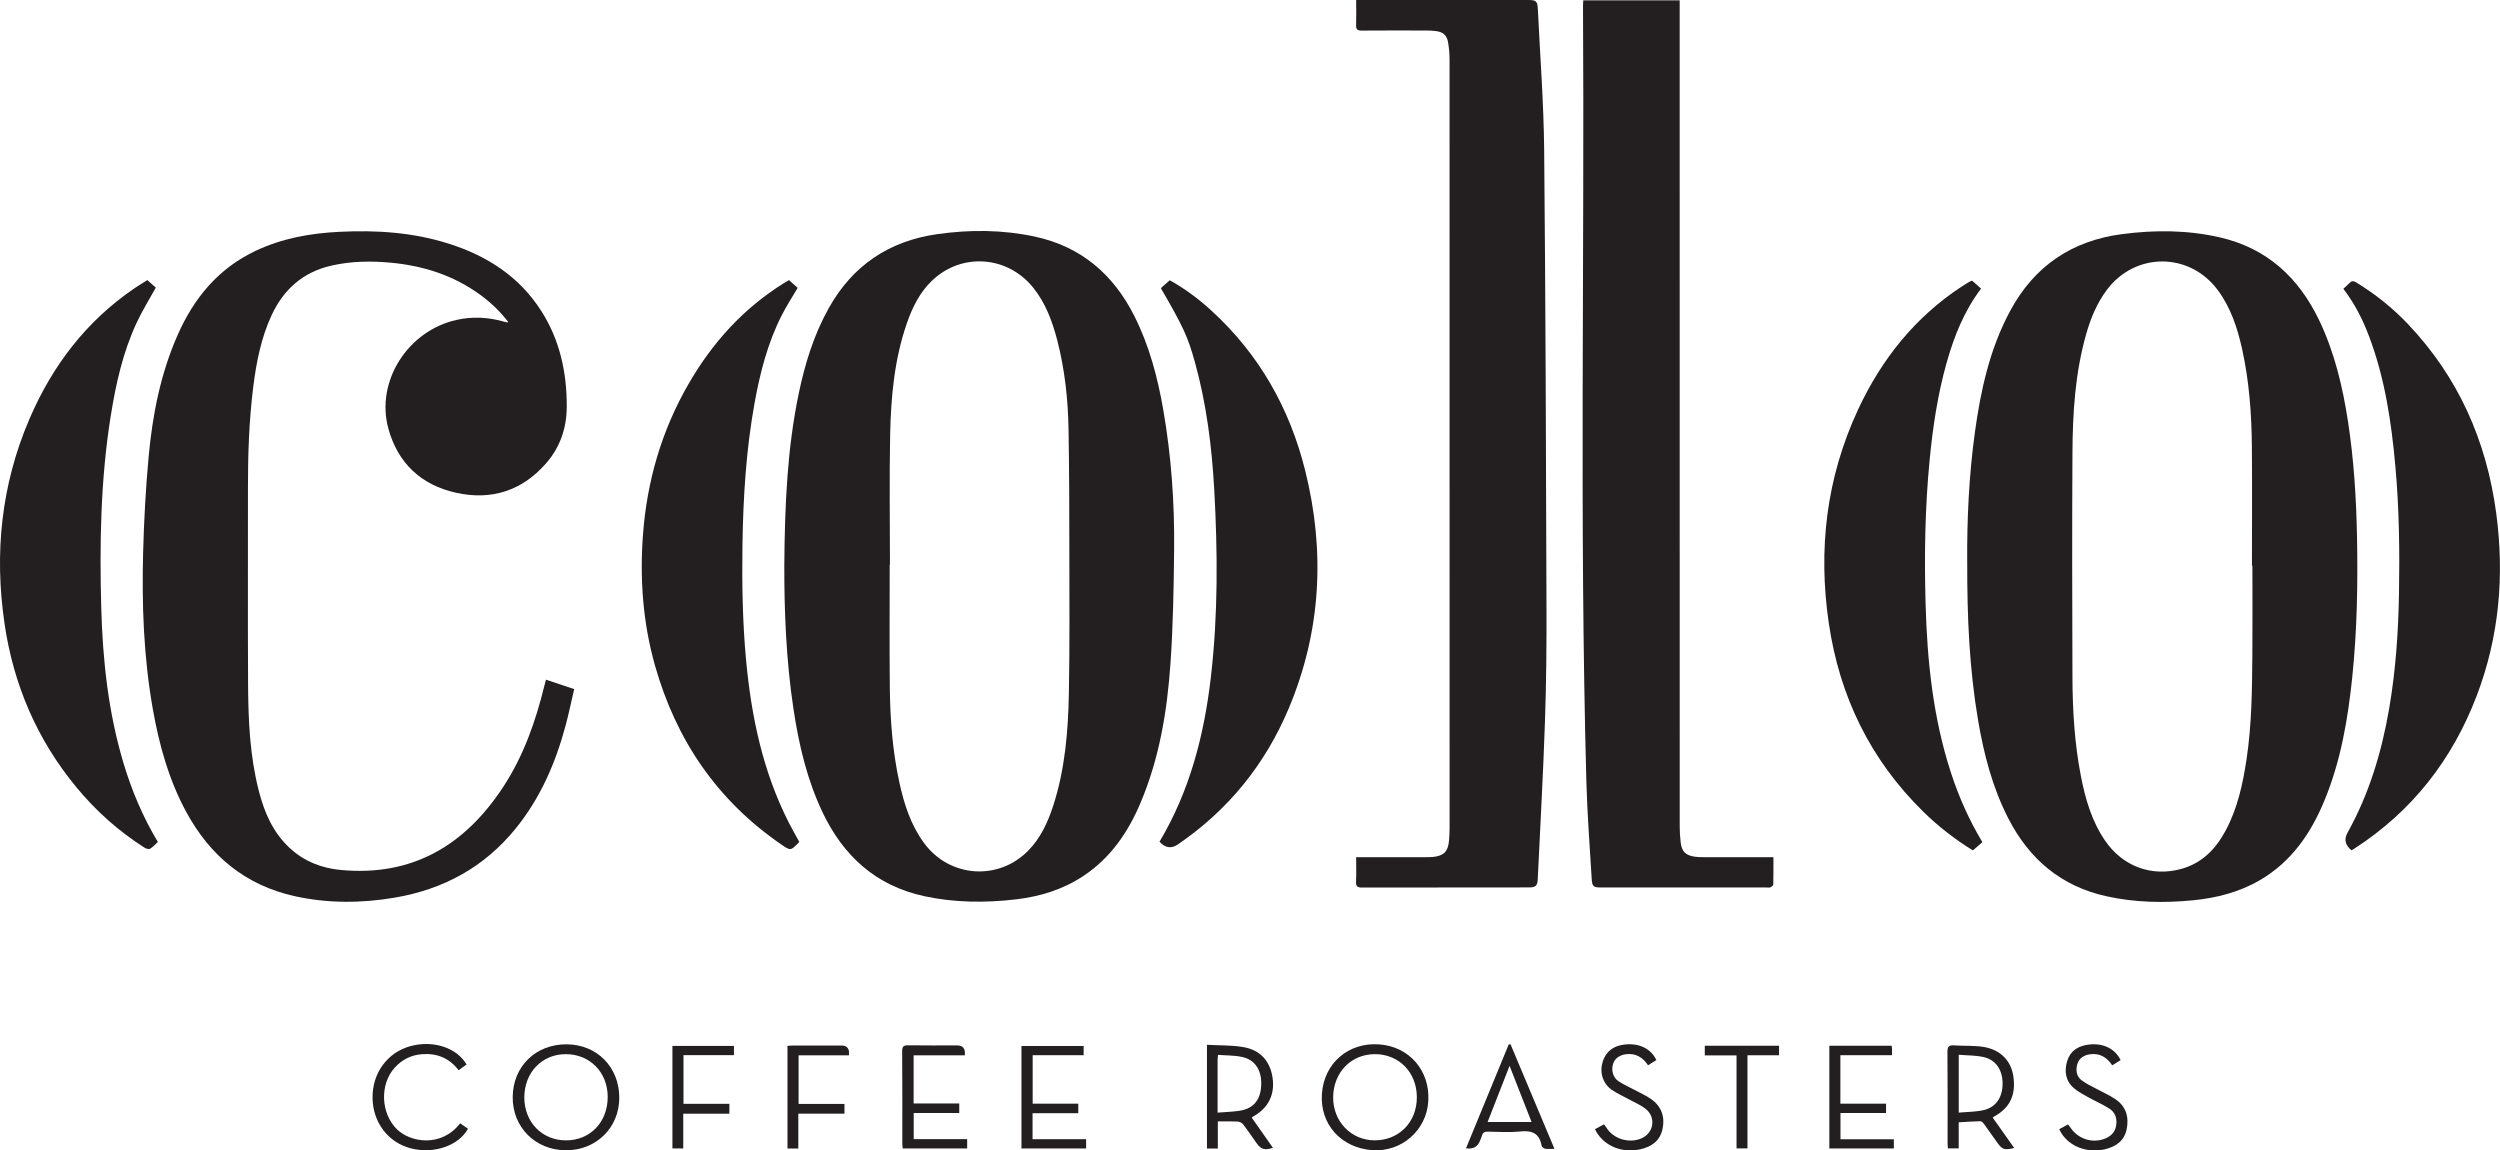
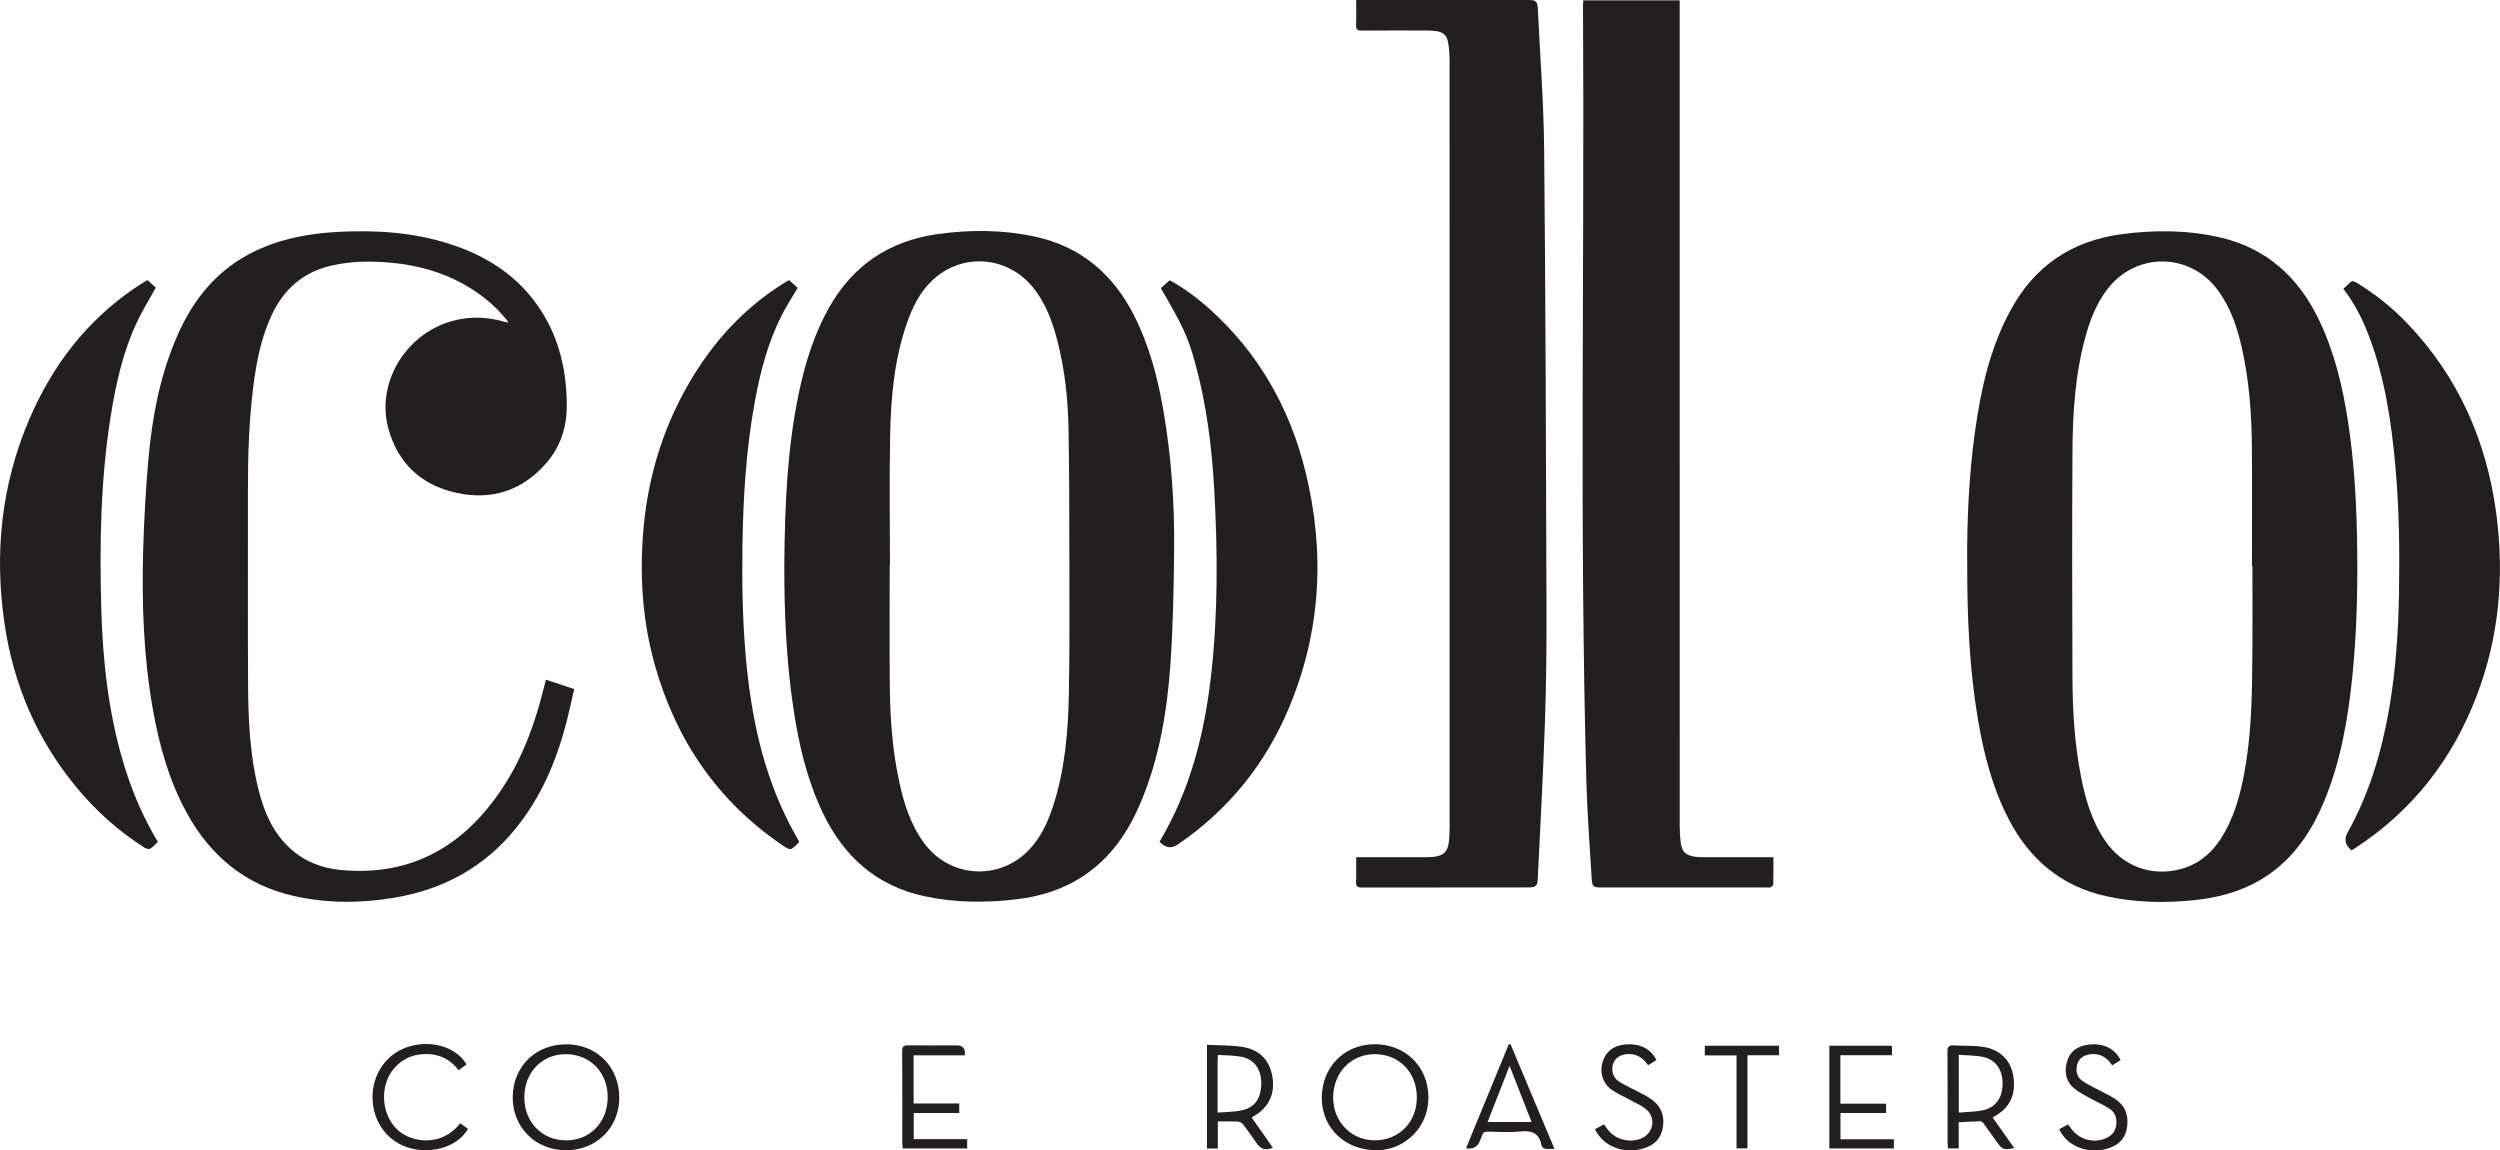
<svg xmlns="http://www.w3.org/2000/svg" id="Layer_1" data-name="Layer 1" viewBox="0 0 733.95 337.75">
  <defs>
    <style>
      .cls-1 {
        fill: #231f20;
        stroke-width: 0px;
      }
    </style>
  </defs>
  <path class="cls-1" d="M230.25,166.39c.14-18.86.94-34.92,4.22-50.76,1.83-8.81,4.45-17.35,8.88-25.25,7.01-12.49,17.69-19.63,31.8-21.64,9.57-1.36,19.16-1.32,28.65.72,13.56,2.92,23.03,11.05,29.2,23.27,4.41,8.74,6.87,18.09,8.53,27.68,2.34,13.52,3.31,27.18,3.17,40.88-.11,11.16-.3,22.34-1.07,33.47-.97,14-3.25,27.81-8.76,40.86-3.63,8.61-8.72,16.13-16.65,21.44-6.06,4.06-12.84,6.15-20,6.98-8.96,1.04-17.92.98-26.78-.92-14.27-3.06-23.88-11.82-30.01-24.76-4.53-9.57-6.9-19.76-8.47-30.16-2.24-14.77-2.72-29.65-2.7-41.81ZM261.25,165.8h-.05c0,11.96-.09,23.93.03,35.89.1,9.45.8,18.86,2.83,28.12,1.39,6.34,3.35,12.45,7.28,17.76,7.46,10.09,21.79,11.1,30.56,2.13,3.61-3.69,5.71-8.26,7.28-13.08,3.49-10.74,4.41-21.88,4.62-33.05.25-13.53.16-27.07.14-40.61-.02-12.33-.02-24.66-.24-36.98-.16-8.76-1.09-17.47-3.29-26-1.44-5.57-3.4-10.92-7.04-15.48-7.53-9.41-20.93-10.43-29.64-2.21-3.63,3.42-5.81,7.8-7.43,12.44-3.74,10.67-4.74,21.8-4.97,32.98-.25,12.69-.06,25.39-.06,38.09Z" />
  <path class="cls-1" d="M577.53,165.14c-.08-12.23.47-25.37,2.29-38.44,1.71-12.3,4.36-24.35,10.32-35.42,7.08-13.17,18.11-20.63,32.87-22.55,9.63-1.26,19.27-1.22,28.79.98,13.73,3.18,23.01,11.75,29.01,24.21,4.57,9.49,6.95,19.63,8.54,29.97,1.7,11.11,2.39,22.3,2.62,33.53.27,13.8.03,27.59-1.39,41.33-1.28,12.39-3.37,24.62-8.15,36.22-3.99,9.67-9.68,18-18.95,23.41-6.09,3.56-12.76,5.25-19.72,5.93-8.51.83-16.98.66-25.36-1.19-13.3-2.93-22.66-10.89-28.8-22.85-4.65-9.05-7.16-18.77-8.86-28.72-2.56-15.04-3.25-30.22-3.2-46.41ZM661.24,166.08s-.08,0-.11,0c0-11.54.07-23.09-.02-34.63-.08-9.77-.76-19.49-2.89-29.06-1.38-6.17-3.33-12.14-7.18-17.29-8.31-11.12-24.2-11.11-32.51,0-2.9,3.88-4.72,8.27-6.04,12.88-3.29,11.51-4,23.34-4.06,35.2-.12,21.83-.08,43.66,0,65.5.03,9.81.61,19.6,2.5,29.27,1.3,6.67,3.18,13.15,7.08,18.85,5.15,7.53,13.62,10.69,22.32,8.31,6.08-1.66,10.09-5.77,13-11.14,3.55-6.56,5.1-13.71,6.2-20.99,1.55-10.25,1.63-20.59,1.72-30.92.07-8.66.01-17.32.01-25.98Z" />
  <path class="cls-1" d="M160.27,199.54c2.78.92,5.4,1.79,8.3,2.76-.84,3.61-1.58,7.18-2.52,10.7-2.95,10.99-7.39,21.27-14.63,30.2-9.2,11.36-21.2,17.89-35.49,20.32-9.81,1.67-19.64,1.74-29.4-.42-14.51-3.21-24.87-11.85-31.86-24.74-5.13-9.46-7.95-19.68-9.81-30.21-2.7-15.25-3.25-30.66-2.84-46.09.25-9.32.76-18.66,1.61-27.94,1.13-12.25,3.47-24.28,8.46-35.64,4.79-10.92,11.97-19.66,22.97-24.85,7.76-3.67,16.03-5.15,24.53-5.57,10.92-.55,21.71.15,32.2,3.49,11.23,3.57,20.69,9.66,27.14,19.78,5.44,8.53,7.48,18,7.46,28.02-.02,6.35-1.97,12.01-6.14,16.75-7.03,8-16,10.85-26.28,8.58-10.25-2.26-17.12-8.58-19.95-18.83-3.8-13.82,5.63-28.74,20.04-31.94,4.61-1.02,9.17-.81,13.69.47.4.11.81.21,1.21.3.04,0,.09-.05.24-.16-2.37-3.11-5.17-5.77-8.32-8.05-7.81-5.66-16.65-8.47-26.18-9.35-5.83-.54-11.63-.45-17.37.85-8.34,1.89-14.05,6.94-17.6,14.59-3.06,6.59-4.44,13.63-5.35,20.77-1.28,10.11-1.61,20.27-1.59,30.46.03,19.1-.07,38.2.04,57.3.06,10.44.53,20.87,3.14,31.06,1.62,6.33,4.13,12.21,9.05,16.78,4.24,3.95,9.37,5.95,15.04,6.48,21.04,1.97,36.44-7.25,47.68-24.4,5.96-9.09,9.51-19.22,12.08-29.71.12-.5.26-1.01.46-1.76Z" />
  <path class="cls-1" d="M398.16,251.65h1.92c6.14,0,12.29,0,18.43,0,.73,0,1.47,0,2.2-.07,3.13-.32,4.38-1.55,4.68-4.67.12-1.25.18-2.51.18-3.77,0-75.2.01-150.39-.01-225.59,0-1.72-.14-3.46-.44-5.16-.38-2.12-1.5-3.03-3.65-3.28-.94-.11-1.88-.15-2.83-.15-6.3-.01-12.6-.03-18.9.02-1.24.01-1.65-.37-1.61-1.61.08-2.39.02-4.79.02-7.37.77,0,1.33,0,1.89,0,16.22,0,32.45,0,48.67,0,2.24,0,2.66.36,2.77,2.61.66,13.82,1.73,27.64,1.86,41.47.42,44.54.54,89.08.68,133.63.04,11.33-.05,22.66-.44,33.98-.53,15.51-1.39,31-2.13,46.5-.09,1.87-.66,2.34-2.58,2.34-16.33,0-32.66,0-48.98.04-1.37,0-1.85-.35-1.78-1.76.11-2.3.03-4.61.03-7.17Z" />
  <path class="cls-1" d="M520.64,251.65c0,2.79.03,5.4-.04,8.01,0,.3-.49.67-.83.84-.3.14-.72.05-1.09.05-16.17,0-32.34,0-48.51,0-2.4,0-2.75-.25-2.89-2.65-.56-9.52-1.3-19.05-1.56-28.58-2.05-75.91-.51-151.84-.98-227.76,0-.46.05-.92.08-1.46h28.3v2.31c0,80.08,0,160.16.01,240.23,0,1.52.1,3.04.27,4.55.32,2.84,1.44,3.96,4.28,4.34.83.11,1.67.12,2.51.12,6.2,0,12.39,0,18.59,0h1.85Z" />
-   <path class="cls-1" d="M581.98,247.25c-.99.86-1.86,1.61-2.78,2.41-5.32-3.27-10.19-7.07-14.62-11.42-15.52-15.25-24.51-33.81-27.67-55.21-3.21-21.73-.74-42.77,8.58-62.79,6.91-14.84,16.82-27.26,30.67-36.28.75-.49,1.52-.93,2.29-1.39.13-.08.3-.1.53-.17.83.74,1.68,1.5,2.62,2.33-4.98,6.58-7.93,14.03-10.13,21.83-2.63,9.36-4.05,18.94-4.98,28.6-1.35,13.96-1.57,27.96-1.18,41.96.46,16.87,2.18,33.57,7.45,49.73,2.31,7.09,5.32,13.88,9.23,20.39Z" />
  <path class="cls-1" d="M43.25,82.22c.94.84,1.8,1.6,2.49,2.22-1.95,3.55-4.04,6.88-5.68,10.43-4.04,8.73-6.09,18.04-7.59,27.49-2.95,18.63-3.26,37.4-2.74,56.18.42,15.39,2.08,30.64,6.52,45.48,2.42,8.07,5.66,15.77,10.1,23.17-.74.67-1.44,1.47-2.3,1.99-.36.21-1.17-.03-1.61-.31-7.64-4.85-14.3-10.82-20.05-17.79-11.57-14.02-18.45-30.13-21.07-48.06-3.02-20.63-.96-40.69,7.29-59.94,6.71-15.67,16.69-28.8,30.91-38.48,1.21-.82,2.47-1.57,3.73-2.37Z" />
  <path class="cls-1" d="M340.42,247.09c8.93-14.99,13.12-31.39,15.09-48.47,2.1-18.24,1.98-36.53.97-54.83-.71-12.69-2.28-25.26-5.7-37.54-2.04-7.35-3.46-10.46-9.95-21.59.09-.11.16-.25.27-.35.75-.66,1.5-1.31,2.32-2.03,4.43,2.46,8.45,5.46,12.17,8.86,14.06,12.83,23.04,28.71,27.6,47.06,5.89,23.69,4.69,47.03-4.8,69.67-6.92,16.51-17.78,29.94-32.63,40.06q-2.84,1.94-5.35-.82Z" />
  <path class="cls-1" d="M231.64,82.25c.89.79,1.75,1.56,2.54,2.26-1.6,2.73-3.29,5.32-4.68,8.06-4.13,8.11-6.36,16.84-7.97,25.73-2.5,13.82-3.35,27.77-3.56,41.79-.16,11.18.02,22.34,1.04,33.47,1.54,16.71,4.92,32.95,12.62,48.05.95,1.86,1.99,3.67,2.98,5.48-.07.12-.09.24-.16.31-2.33,2.37-2.36,2.4-5.09.52-18.82-12.92-30.86-30.65-37.05-52.46-3.55-12.54-4.51-25.35-3.56-38.33,1.16-15.82,5.46-30.7,13.41-44.45,6.96-12.05,16.05-22.13,27.94-29.54.48-.3.98-.58,1.53-.9Z" />
  <path class="cls-1" d="M690.37,249.64q-2.82-2.23-1.18-5.19c6.33-11.35,10-23.59,12.2-36.31,1.95-11.29,2.72-22.67,2.91-34.12.21-12.33.05-24.65-1.05-36.93-1.17-13.13-3.09-26.12-7.81-38.54-1.85-4.87-4.2-9.48-7.48-13.77.63-.58,1.26-1.11,1.82-1.71.61-.65,1.15-.64,1.91-.18,5.59,3.4,10.67,7.45,15.17,12.18,14.86,15.62,23.14,34.37,25.98,55.59,2.45,18.28.89,36.21-5.7,53.53-7.15,18.79-18.94,33.94-35.91,44.92-.26.17-.53.33-.87.53Z" />
  <path class="cls-1" d="M166.1,337.69c-8.96-.04-15.68-6.8-15.58-15.68.1-8.96,6.76-15.46,15.81-15.42,8.94.04,15.51,6.71,15.48,15.74-.03,8.78-6.8,15.41-15.71,15.37ZM166.09,309.48c-7,0-12.15,5.4-12.16,12.7,0,7.26,5.2,12.61,12.25,12.61,7.11,0,12.24-5.37,12.23-12.78-.01-7.21-5.25-12.54-12.32-12.53Z" />
  <path class="cls-1" d="M402.99,337.67c-9.26-.61-15.54-7.61-14.9-16.6.64-8.93,7.73-15.06,16.71-14.47,8.95.6,15.13,7.76,14.51,16.83-.57,8.45-7.85,14.79-16.32,14.24ZM403.58,334.78c7.13.01,12.37-5.32,12.38-12.61.01-7.3-5.22-12.7-12.31-12.69-6.99,0-12.18,5.35-12.26,12.61-.08,7.12,5.26,12.68,12.19,12.69Z" />
  <path class="cls-1" d="M354.33,306.73c3.72.21,7.22.09,10.61.66,5.08.85,7.96,4.13,8.67,9.07.7,4.9-1.26,8.84-5.63,11.28-.13.07-.25.17-.51.36,2.08,2.96,4.15,5.91,6.24,8.87-2.39.8-3.5.47-4.8-1.36-1.33-1.88-2.62-3.8-4.04-5.62-.33-.42-1.07-.7-1.64-.73-1.83-.09-3.66-.03-5.7-.03v7.95h-3.19v-30.43ZM357.46,326.64c2.59-.23,4.97-.2,7.23-.7,3.8-.85,5.61-3.66,5.59-8-.02-4-1.99-6.88-5.67-7.65-2.26-.48-4.64-.41-7.03-.6-.06.74-.12,1.15-.12,1.56,0,4.97,0,9.95,0,15.39Z" />
  <path class="cls-1" d="M585.02,328.1c2.13,3.01,4.2,5.95,6.31,8.93-2.99.68-3.48.5-5.07-1.72-1.28-1.79-2.53-3.6-3.83-5.38-.25-.34-.69-.77-1.04-.76-2.08.04-4.16.2-6.35.32v7.66h-3.17c-.03-.52-.1-1.07-.1-1.63,0-8.91.04-17.83-.04-26.74-.01-1.57.49-1.98,1.97-1.88,2.92.21,5.9-.01,8.77.48,4.9.84,7.96,4.12,8.61,8.57.8,5.51-1,9.29-5.63,11.83-.09.05-.17.12-.42.31ZM575.06,326.64c2.54-.23,4.97-.2,7.28-.73,3.62-.82,5.57-3.76,5.58-7.75.01-4.05-1.99-7.06-5.67-7.85-2.31-.5-4.73-.44-7.2-.65v16.97Z" />
-   <path class="cls-1" d="M318.86,334.44v2.72h-18.98v-30.08h18.26v2.7h-14.97v14.23h13.39v2.81h-13.42v7.62h15.71Z" />
  <path class="cls-1" d="M555.35,307.02c.05.29.1.49.1.69.01.63,0,1.26,0,2.07h-15.15v14.23h13.41v2.74h-13.38v7.72h15.67v2.69h-18.94v-30.15h18.29Z" />
  <path class="cls-1" d="M283.26,309.83h-15.04v14.13h13.4v2.8h-13.37v7.67h15.69v2.74h-18.92c-.04-.5-.11-1-.12-1.5,0-9.02.03-18.05-.04-27.07-.01-1.45.5-1.74,1.81-1.72,4.78.07,9.55.03,14.33.03q2.57,0,2.25,2.91Z" />
  <path class="cls-1" d="M136.97,312.5c-.79.58-1.51,1.1-2.33,1.7-2.71-3.56-6.33-5.04-10.73-4.71-3.18.24-5.84,1.56-7.99,3.91-4.51,4.93-4.15,13.5.65,18.17,3.95,3.84,12.99,5.38,18.53-1.8.77.54,1.53,1.08,2.29,1.61-2.75,4.99-10.04,7.48-16.72,5.77-6.73-1.71-11.23-7.64-11.3-14.87-.07-7.27,4.39-13.33,11.14-15.16,6.63-1.79,13.55.42,16.45,5.37Z" />
  <path class="cls-1" d="M443.47,306.6c4.26,10.13,8.51,20.27,12.89,30.68-1.06,0-1.94.1-2.77-.04-.39-.07-.95-.54-1.02-.91-.64-3.72-2.92-4.51-6.37-4.15-3.11.32-6.28.1-9.43.05-.94-.02-1.45.28-1.7,1.18-.15.55-.42,1.07-.63,1.61q-1,2.55-4.05,2.1c4.19-10.2,8.37-20.36,12.55-30.52.18,0,.35,0,.53,0ZM436.73,329.4h12.91c-2.18-5.57-4.32-11.02-6.46-16.49-2.14,5.48-4.27,10.91-6.45,16.49Z" />
  <path class="cls-1" d="M483.83,312.75c-1.49-2.26-3.46-3.52-6.21-3.28-1.96.17-3.5,1.18-4.02,2.77-.64,1.96-.1,4.08,1.57,5.19,1.48.98,3.12,1.7,4.69,2.54,1.61.87,3.31,1.61,4.81,2.65,3.07,2.13,4.18,5.18,3.42,8.8-.73,3.51-3.23,5.26-6.54,5.99-5.26,1.17-10.35-.87-12.87-5.08-.13-.22-.23-.46-.42-.83.9-.49,1.76-.94,2.64-1.42.41.58.77,1.1,1.14,1.59,2.26,2.97,6.73,4.04,10.08,2.42,3.42-1.65,4.05-6.03,1.09-8.48-1.31-1.08-2.96-1.76-4.46-2.59-1.87-1.04-3.88-1.88-5.62-3.11-2.63-1.87-3.59-5.16-2.59-8.29.97-3,3.18-4.57,6.28-4.95,4.3-.53,7.85,1.13,9.46,4.54-.77.48-1.55.97-2.44,1.53Z" />
  <path class="cls-1" d="M604.55,331.51c.93-.51,1.71-.93,2.58-1.41.34.45.65.86.95,1.27,2.21,3.03,6.14,4.27,9.66,3,1.84-.66,3.17-1.87,3.51-3.88.35-2.02-.21-3.87-1.94-4.99-2.01-1.3-4.24-2.25-6.33-3.42-1.41-.79-2.88-1.55-4.09-2.59-2.51-2.16-2.91-5.04-1.99-8.04.92-2.98,3.23-4.39,6.23-4.77,4.26-.54,7.74,1.11,9.45,4.54-.77.48-1.56.97-2.47,1.54-1.53-2.3-3.54-3.58-6.36-3.27-1.92.21-3.43,1.22-3.89,2.91-.51,1.85-.27,3.63,1.35,4.82,1.29.95,2.79,1.64,4.21,2.41,1.84,1,3.77,1.84,5.51,2.99,3.24,2.12,4.17,5.33,3.41,8.95-.72,3.41-3.24,5.12-6.49,5.86-4.99,1.13-10.12-.77-12.62-4.67-.22-.34-.39-.72-.67-1.24Z" />
-   <path class="cls-1" d="M234.37,326.95v10.23h-3.18v-30.13c.61-.04,1.22-.11,1.82-.11,4.67,0,9.35,0,14.02,0q2.56,0,2.19,2.88h-14.77v14.27h13.47v2.87h-13.56Z" />
-   <path class="cls-1" d="M200.67,324.06h13.46v2.9h-13.54v10.2h-3.18v-30.1h18.06v2.71h-14.81v14.29Z" />
  <path class="cls-1" d="M522.29,307.02v2.78h-9.27v27.35h-3.21v-27.3h-9.32v-2.84h21.81Z" />
</svg>